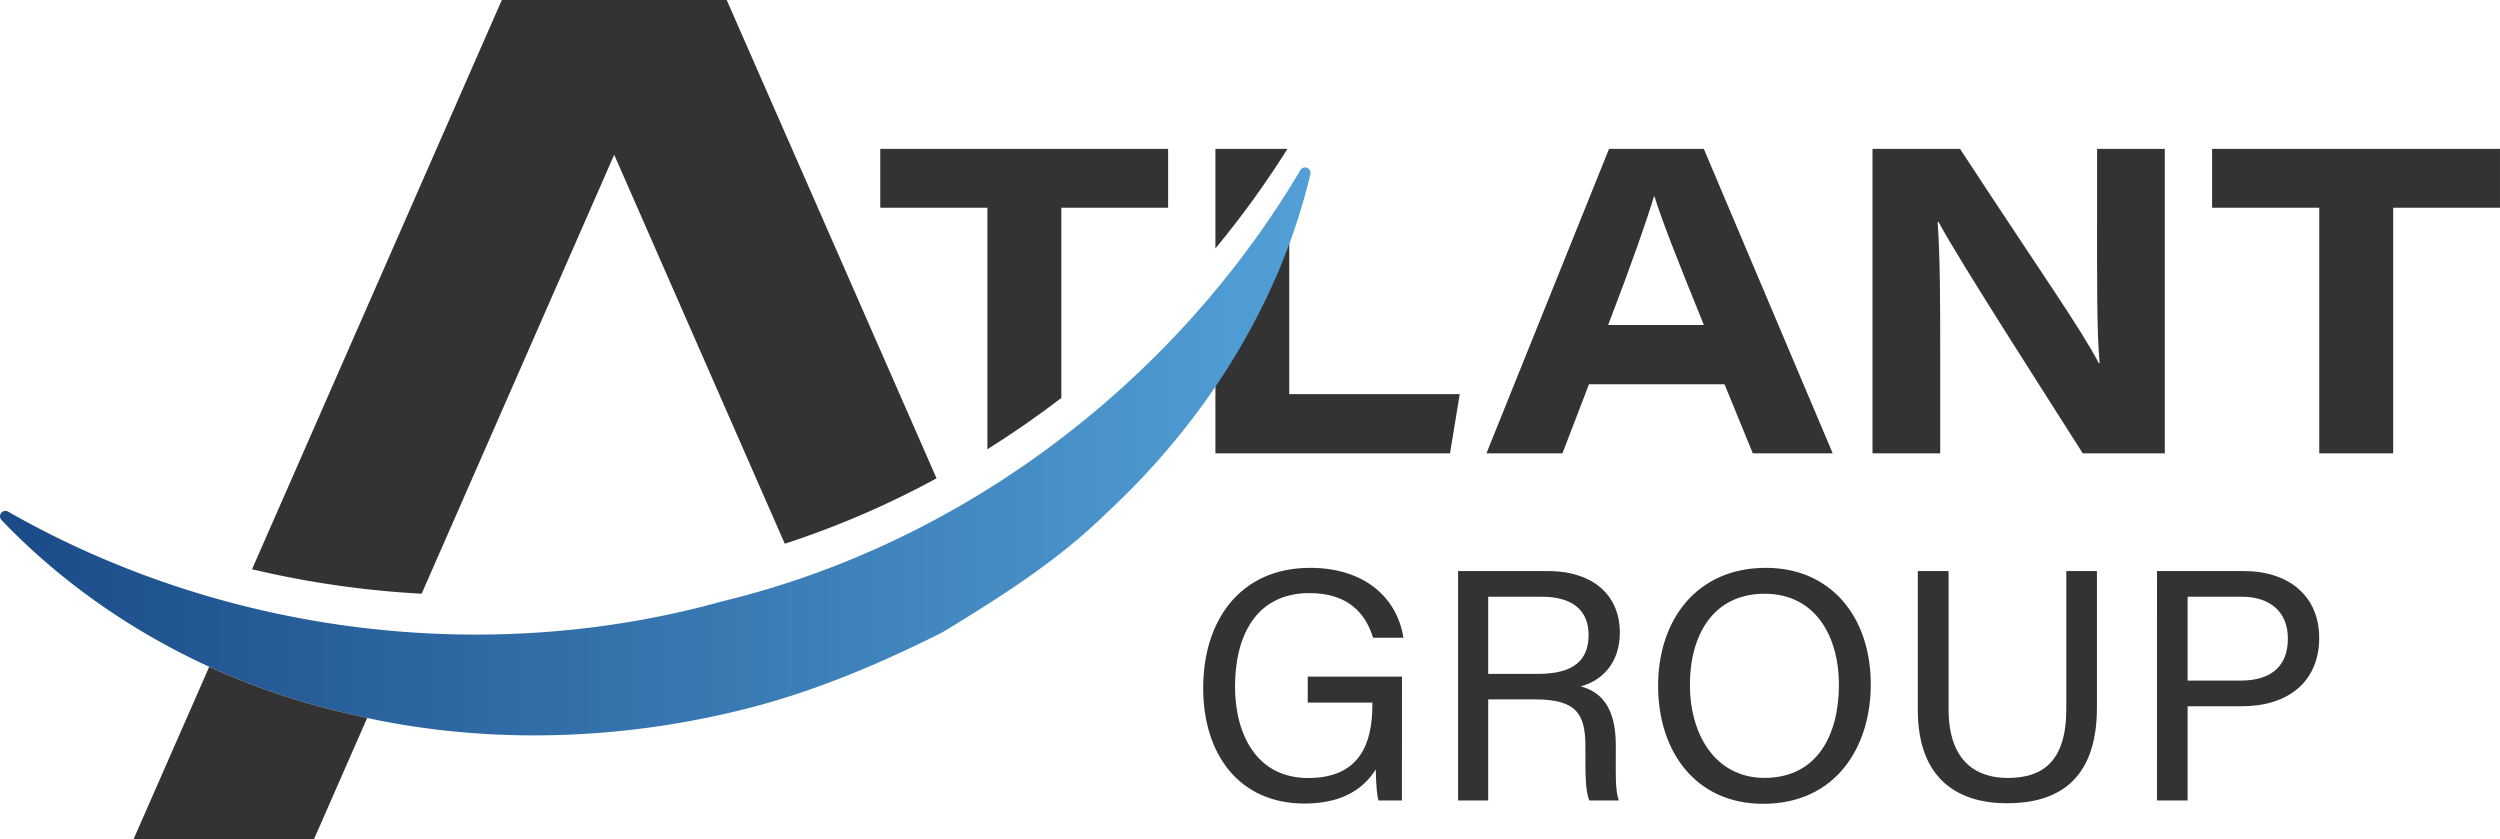
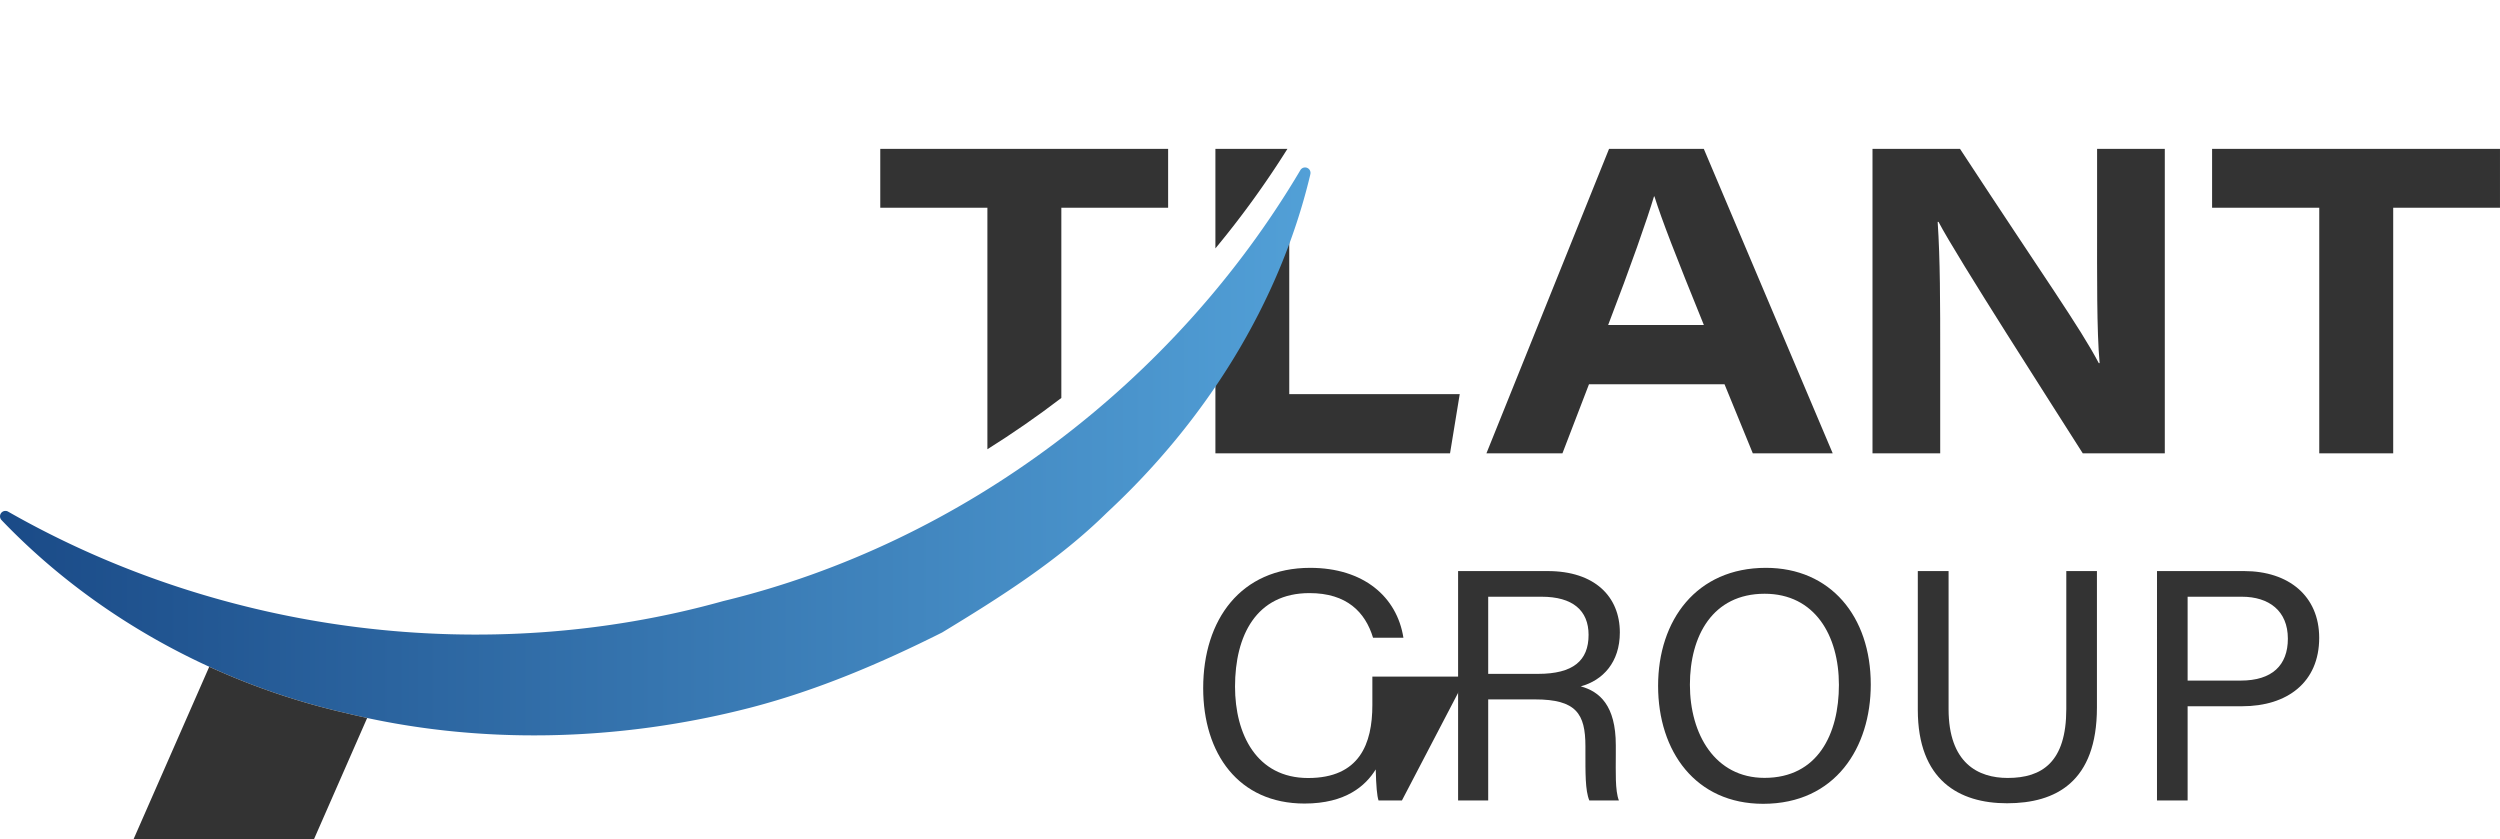
<svg xmlns="http://www.w3.org/2000/svg" id="b0c0ba14-8da2-4eb1-abce-8a74a6a35d5c" data-name="Layer 1" viewBox="0 0 1618.45 543.4">
  <defs>
    <style>
      .b571e815-0be6-4102-a6fb-93fe49c951c1 {
        fill: #333;
      }

      .bc8aa9c5-c220-45a0-88b9-d6133164360d {
        fill: url(#e0a8fc59-8db9-44c9-8f21-078994ea5564);
      }
    </style>
    <linearGradient id="e0a8fc59-8db9-44c9-8f21-078994ea5564" data-name="New Gradient Swatch 1" x1="118.57" y1="620.24" x2="1031.41" y2="620.24" gradientUnits="userSpaceOnUse">
      <stop offset="0" stop-color="#184784" />
      <stop offset="1" stop-color="#54a3da" />
    </linearGradient>
  </defs>
  <g>
    <path class="b571e815-0be6-4102-a6fb-93fe49c951c1" d="M985.42,583.15V482.7a426.91,426.91,0,0,1-47.81,93.85v44.94H1089.5l6.28-38.34Z" transform="translate(-150.78 -328)" />
    <path class="b571e815-0be6-4102-a6fb-93fe49c951c1" d="M1652.22,462.47h-69.38v-38.1h186.38v38.1h-69.13v159h-47.87Z" transform="translate(-150.78 -328)" />
    <path class="b571e815-0be6-4102-a6fb-93fe49c951c1" d="M984.24,424.37H937.61V488.8A602.26,602.26,0,0,0,984.24,424.37Z" transform="translate(-150.78 -328)" />
    <path class="b571e815-0be6-4102-a6fb-93fe49c951c1" d="M1179.46,576.75l-17.19,44.74h-49.21l79.39-197.12h61.34l83.46,197.12h-51.73l-18.32-44.74Zm74.37-38.34c-18.35-45.17-27.28-68.2-32-83.26h-.28c-4.41,14.74-14.87,44.72-29.69,83.26Z" transform="translate(-150.78 -328)" />
    <path class="b571e815-0be6-4102-a6fb-93fe49c951c1" d="M1363,621.49V424.37h56.65c55.38,84.52,77.48,115.28,89.84,138.71h.55c-1.92-20.69-1.64-57.59-1.64-90V424.37h43.83V621.49h-53.1c-18.58-29.36-81.66-127.33-93.39-149.86h-.56c1.65,24.35,1.65,52.37,1.65,87.38v62.48Z" transform="translate(-150.78 -328)" />
-     <path class="b571e815-0be6-4102-a6fb-93fe49c951c1" d="M423.75,712.36,548.4,428.19,658.84,680a583.89,583.89,0,0,0,98.24-42.34L621.24,328H475.65L313.93,696.52A618.92,618.92,0,0,0,423.75,712.36Z" transform="translate(-150.78 -328)" />
    <path class="bc8aa9c5-c220-45a0-88b9-d6133164360d" d="M998.91,441.55c-19.81,82.74-67.39,158.83-131.46,218.27-31.36,30.91-68.81,54.61-106.74,77.63C721.19,757.29,680,774.82,637.09,786c-85.62,22.21-177.19,24.56-262.42,3.64C289.35,770.13,211,726.31,152.4,665.35l-.65-.69A3.5,3.5,0,0,1,156,659.2C295.16,738.63,465.57,760,619,717.12c154.91-37.46,292.29-141.56,373.63-279a3.52,3.52,0,0,1,6.45,2.61Z" transform="translate(-150.78 -328)" />
-     <path class="b571e815-0be6-4102-a6fb-93fe49c951c1" d="M1058.36,846.2h-15.14c-1-2.87-1.56-9.49-1.82-20.1-6.53,10.53-19.32,22.1-46.11,22.1-42.8,0-65.59-32.45-65.59-74.73,0-44.45,24.44-77.86,69.24-77.86,34.45,0,56.2,18.62,60.38,45.24h-19.66c-5.05-16.62-17-28.89-41.15-28.89-34.54,0-48.2,27.58-48.2,60.55,0,30.62,13.84,59.16,47.33,59.16,33.32,0,41.58-22.19,41.58-47.24v-1.57H997.38V766h61Z" transform="translate(-150.78 -328)" />
+     <path class="b571e815-0be6-4102-a6fb-93fe49c951c1" d="M1058.36,846.2h-15.14c-1-2.87-1.56-9.49-1.82-20.1-6.53,10.53-19.32,22.1-46.11,22.1-42.8,0-65.59-32.45-65.59-74.73,0-44.45,24.44-77.86,69.24-77.86,34.45,0,56.2,18.62,60.38,45.24h-19.66c-5.05-16.62-17-28.89-41.15-28.89-34.54,0-48.2,27.58-48.2,60.55,0,30.62,13.84,59.16,47.33,59.16,33.32,0,41.58-22.19,41.58-47.24v-1.57V766h61Z" transform="translate(-150.78 -328)" />
    <path class="b571e815-0be6-4102-a6fb-93fe49c951c1" d="M1114.21,780.78V846.2h-19.49V697.7h58c30.45,0,46.71,16.53,46.71,39.75,0,19.32-11,31-25.31,34.89,12.18,3.3,22.7,12.35,22.7,38.1v6.35c0,10.27-.52,23.23,2,29.41h-19.14c-2.7-6.44-2.53-18-2.53-31.93v-3.13c0-21.14-6-30.36-32.62-30.36Zm0-16.53h32.27c22.71,0,32.71-8.53,32.71-25.23,0-15.83-10.26-24.71-30.44-24.71h-34.54Z" transform="translate(-150.78 -328)" />
    <path class="b571e815-0be6-4102-a6fb-93fe49c951c1" d="M1361.88,771.12c0,40.8-22.88,77.25-69.68,77.25-43.67,0-68-33.84-68-76.38s24.88-76.38,69.77-76.38C1335.78,695.61,1361.88,727,1361.88,771.12Zm-117.09.17c0,32.1,16.35,60.29,48.28,60.29,34.54,0,48.19-28.45,48.19-60.2,0-31.93-15.57-59-48.1-59C1259.49,712.4,1244.79,739.63,1244.79,771.29Z" transform="translate(-150.78 -328)" />
    <path class="b571e815-0be6-4102-a6fb-93fe49c951c1" d="M1412.25,697.7V787c0,35.15,19.23,44.63,38.28,44.63,22.27,0,37.93-10.27,37.93-44.63V697.7h19.83v88.38c0,48.11-26.62,61.94-58.2,61.94-31,0-57.76-14.87-57.76-60.54V697.7Z" transform="translate(-150.78 -328)" />
    <path class="b571e815-0be6-4102-a6fb-93fe49c951c1" d="M1547.18,697.7h56.37c28.88,0,48.63,16.18,48.63,43.23,0,28.89-20.79,44.28-49.85,44.28H1567v61h-19.83ZM1567,768.6h34.37c20.35,0,30.53-9.92,30.53-27.14,0-18.1-12.35-27.15-29.75-27.15H1567Z" transform="translate(-150.78 -328)" />
    <path class="b571e815-0be6-4102-a6fb-93fe49c951c1" d="M790,618.83q24.69-15.47,47.87-33.2V462.47H907v-38.1H720.65v38.1H790Z" transform="translate(-150.78 -328)" />
    <path class="b571e815-0be6-4102-a6fb-93fe49c951c1" d="M374.67,789.64a458.17,458.17,0,0,1-88.43-30L237.18,871.4H354l34.48-78.61C383.85,791.8,379.25,790.76,374.67,789.64Z" transform="translate(-150.78 -328)" />
  </g>
</svg>